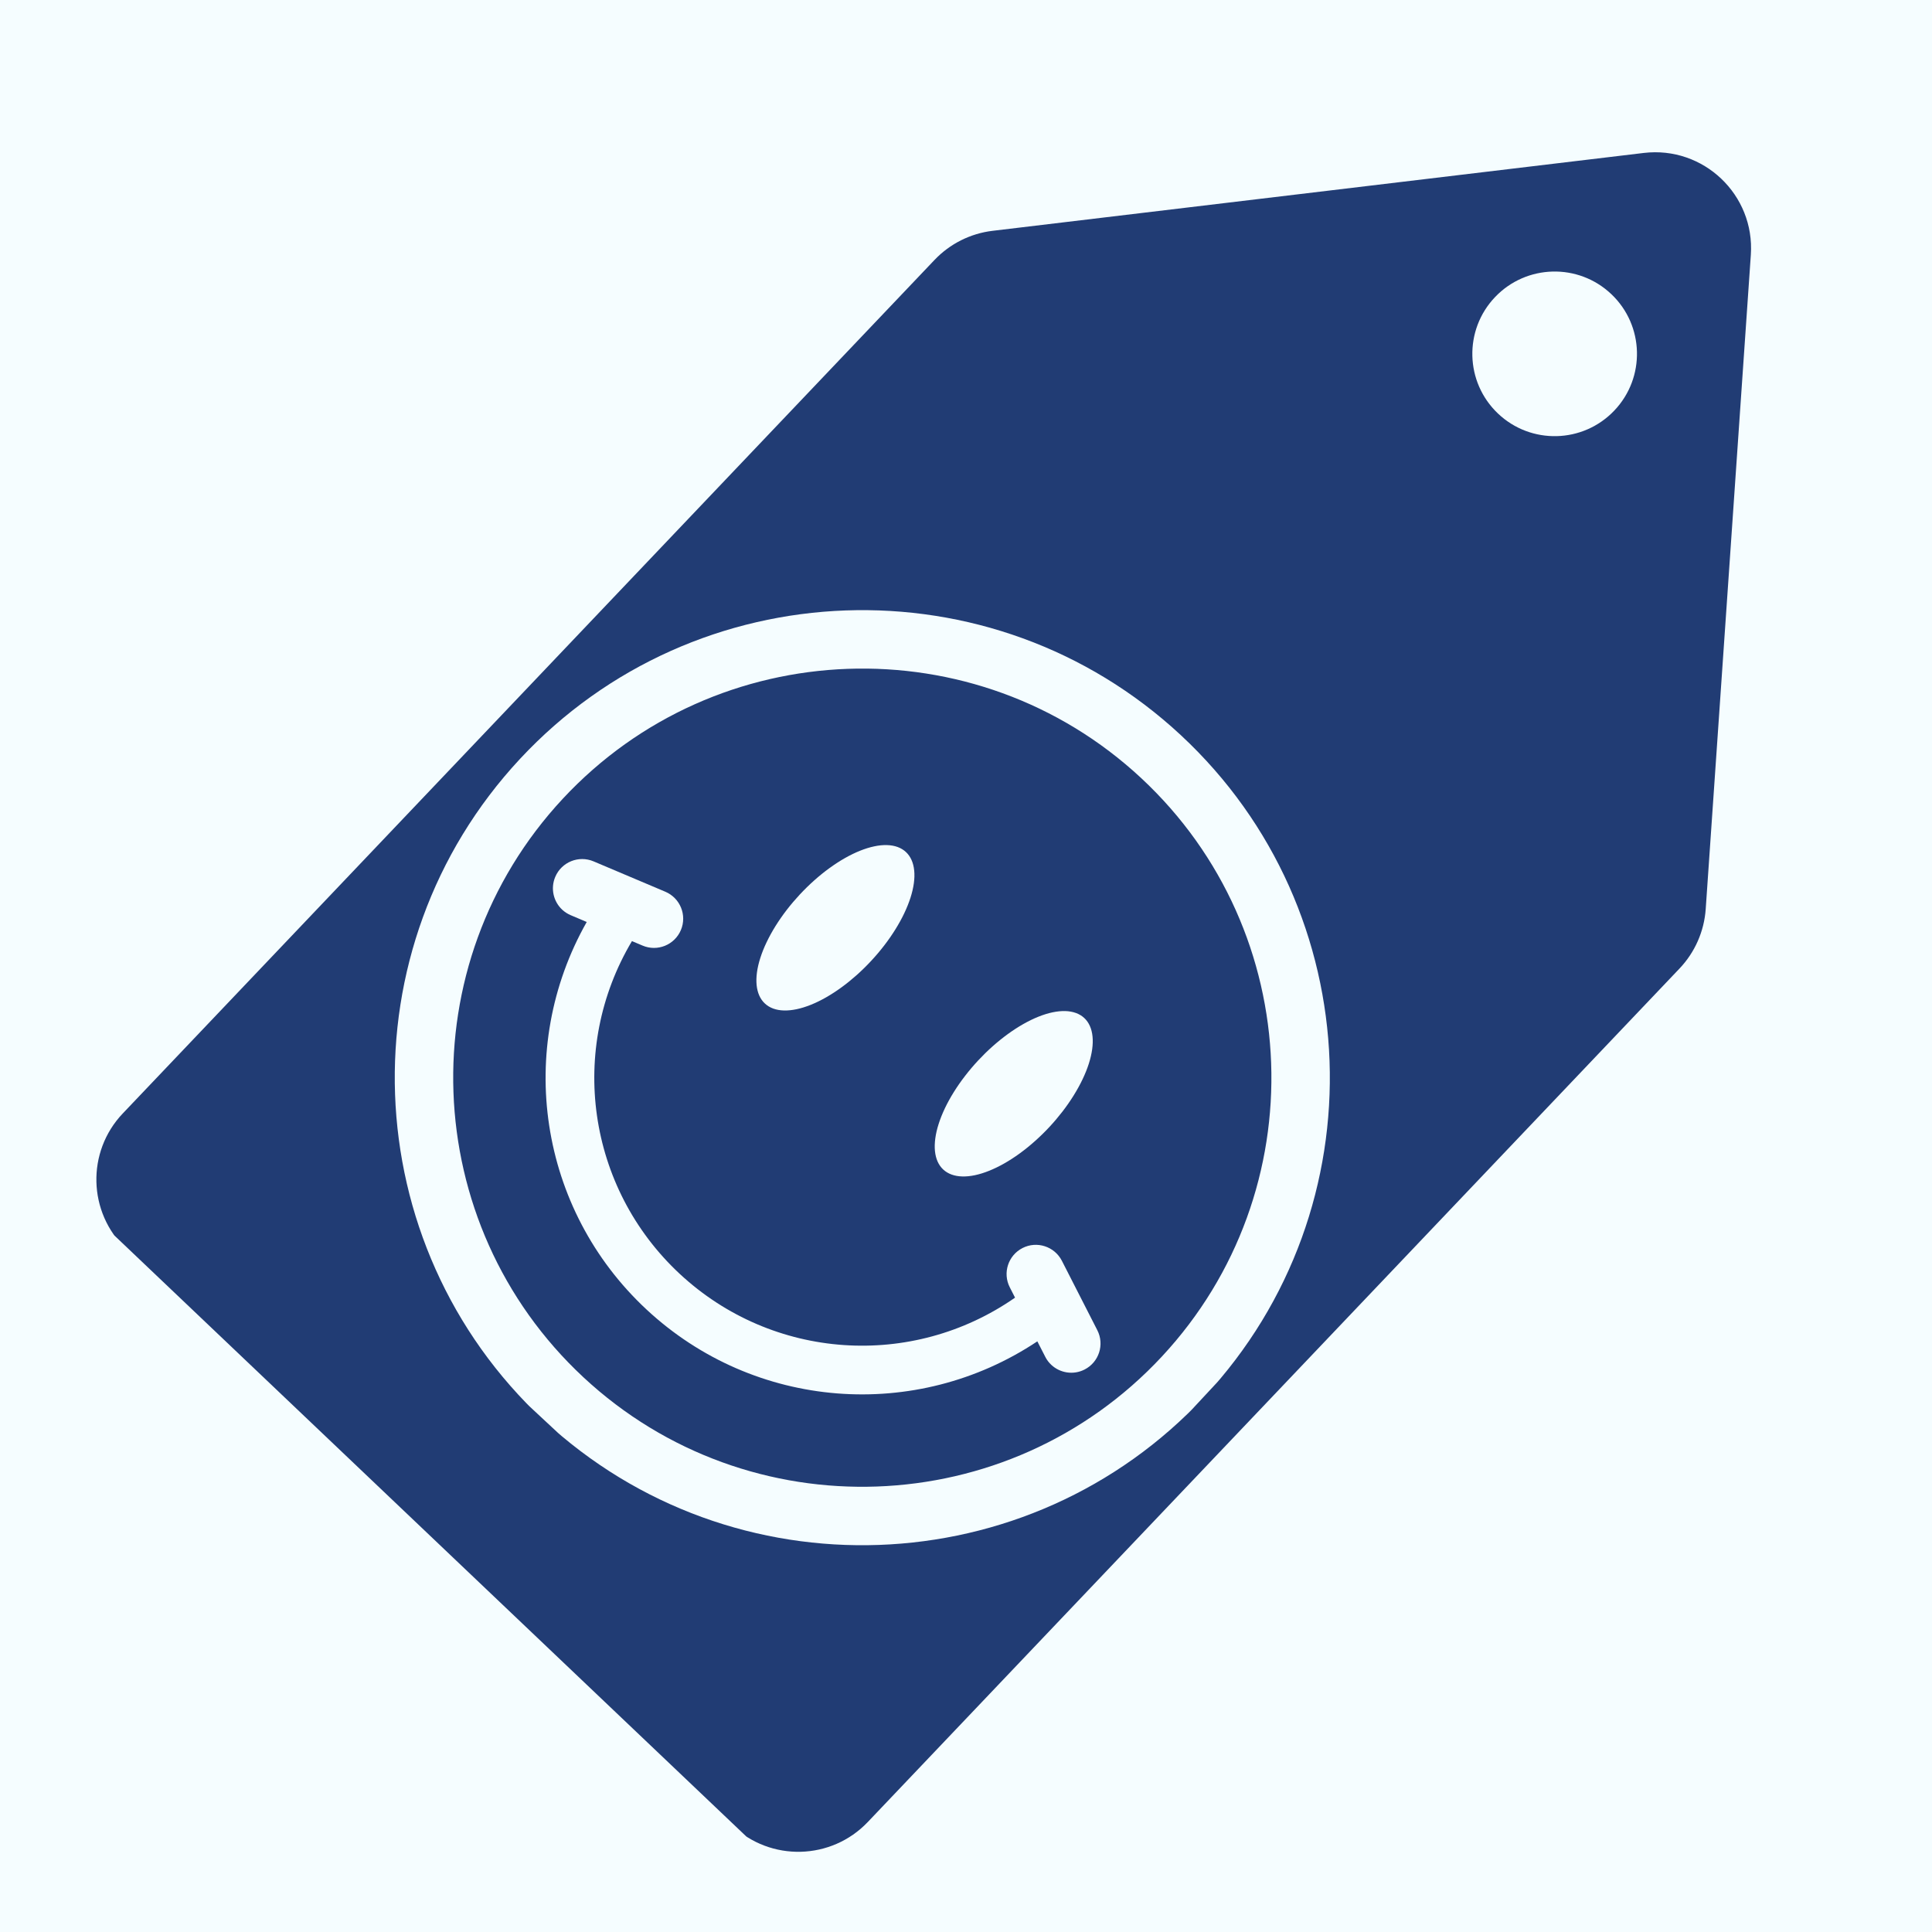
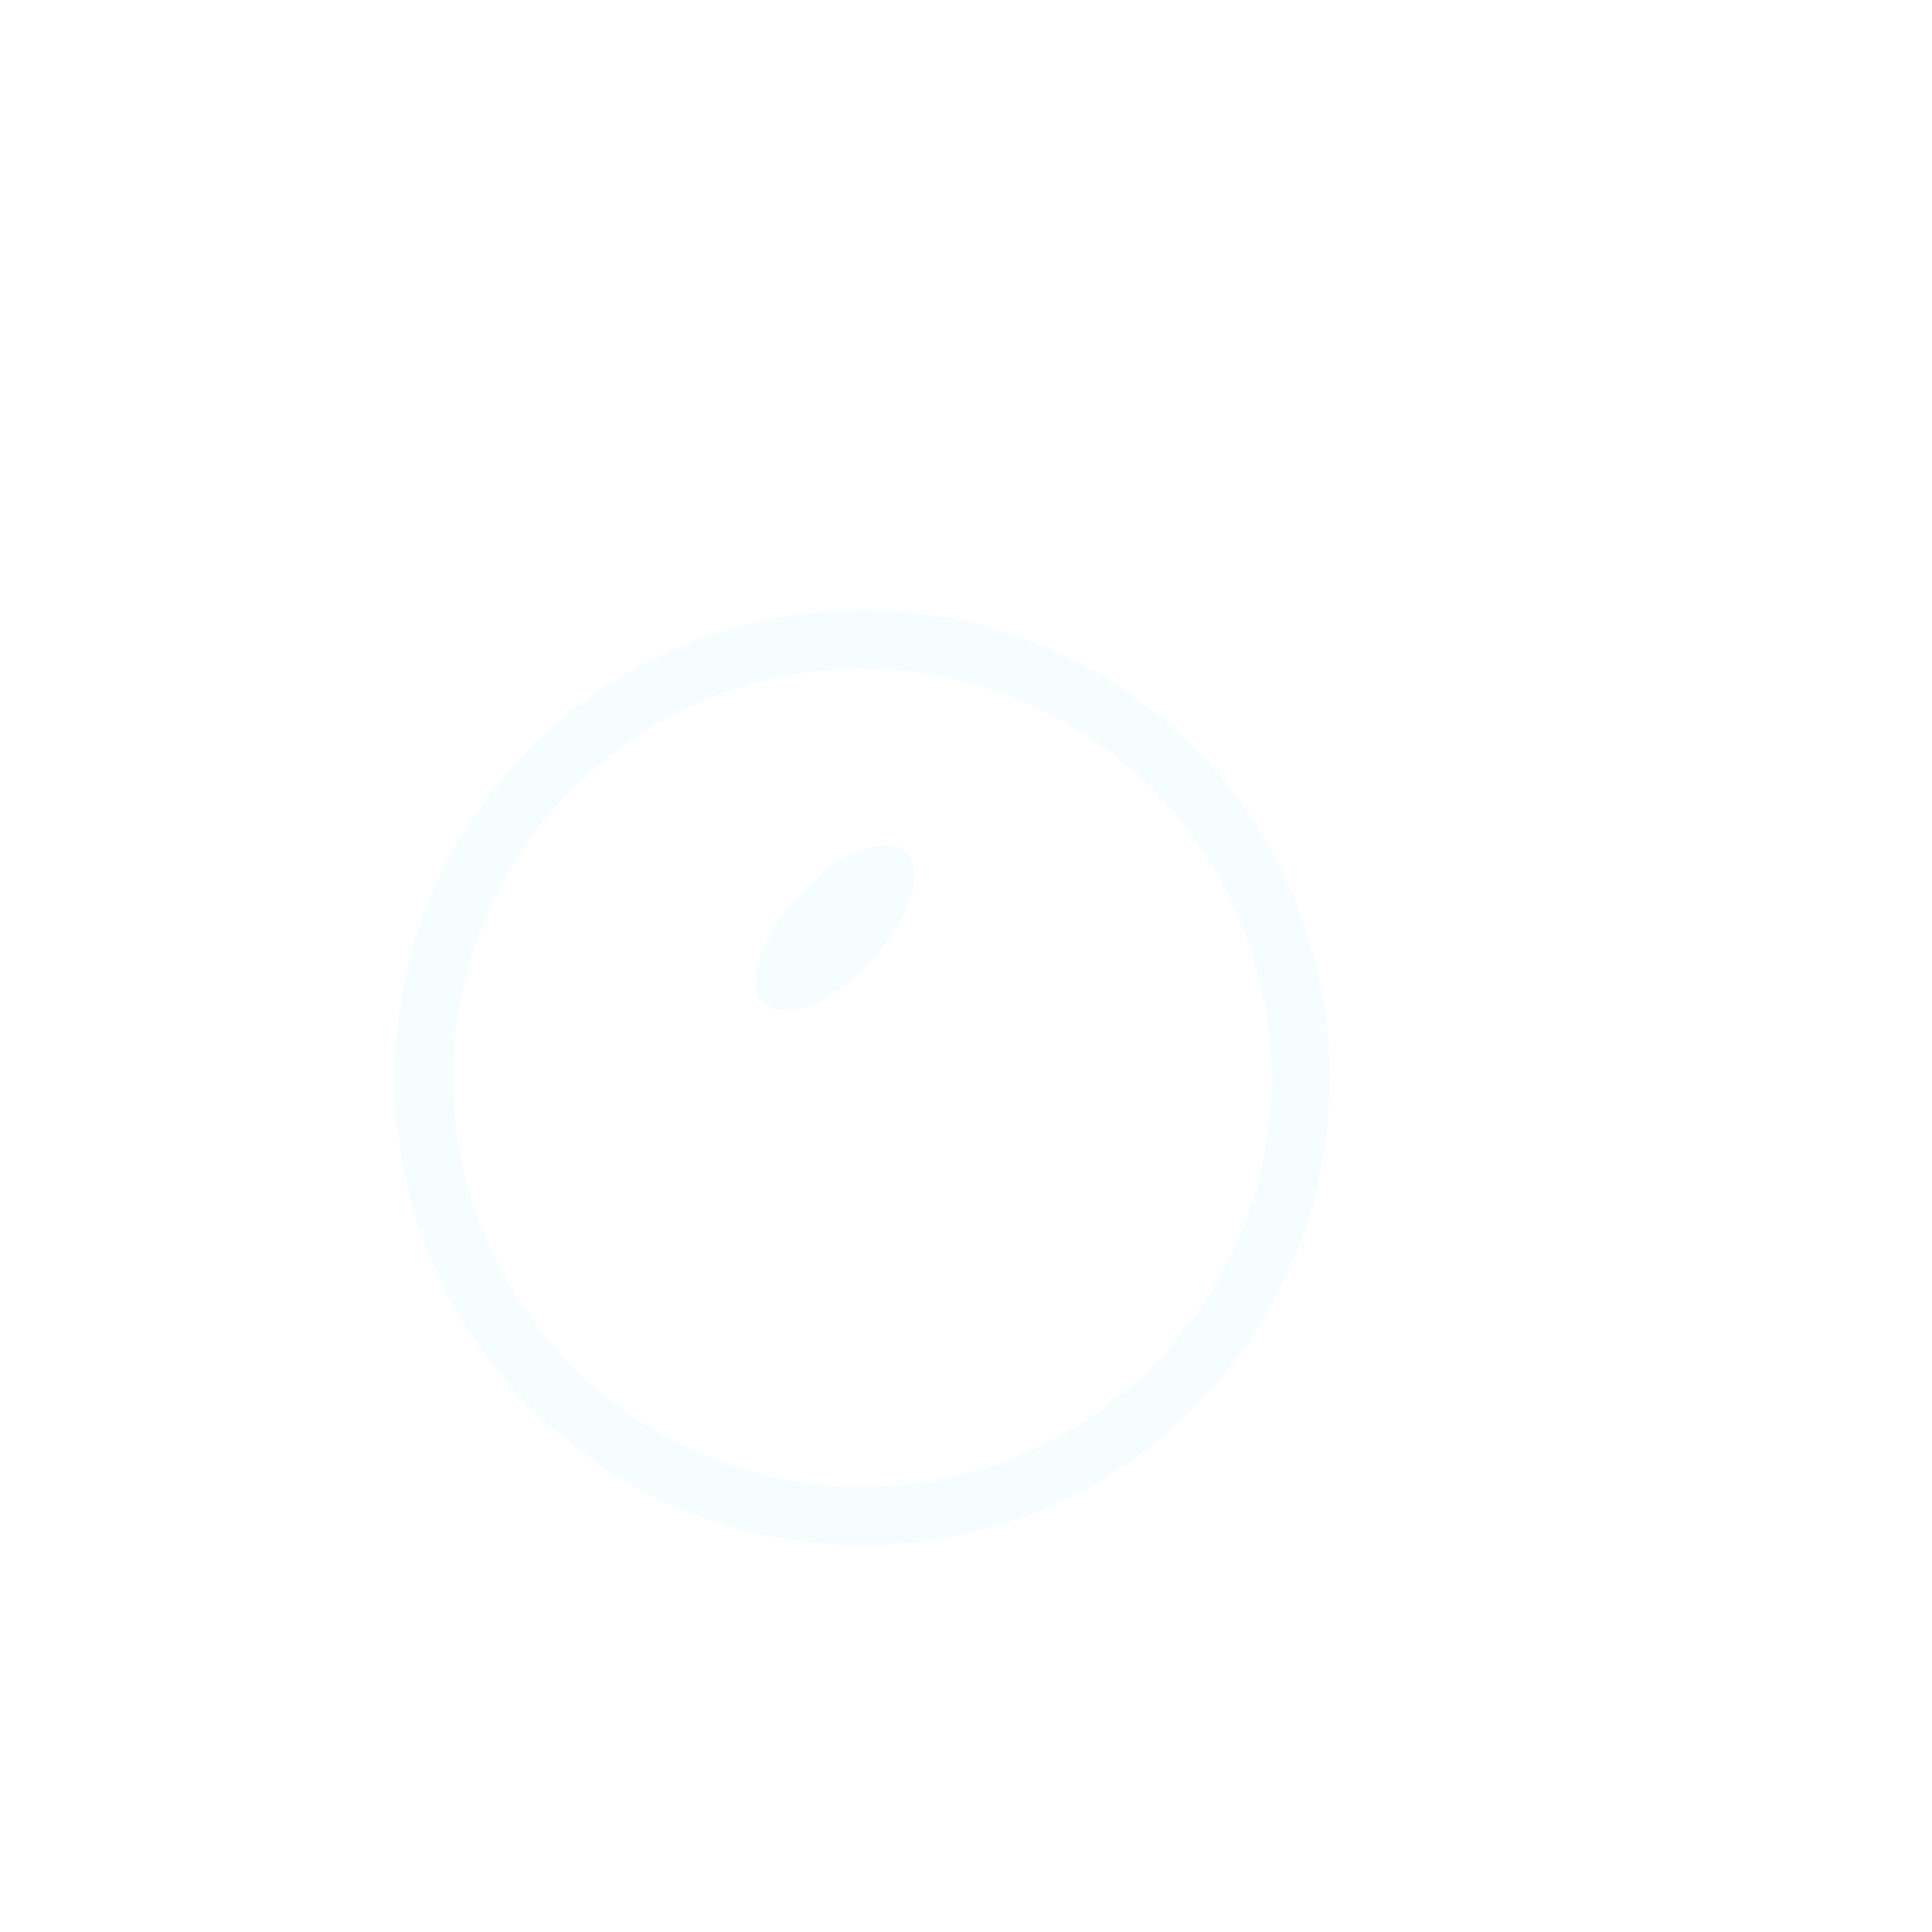
<svg xmlns="http://www.w3.org/2000/svg" width="500" viewBox="0 0 375 375" height="500" preserveAspectRatio="xMidYMid meet">
  <defs>
    <clipPath id="9066a131e8">
      <path d="M 18 29 L 340 29 L 340 360 L 18 360 Z M 18 29 " clip-rule="nonzero" />
    </clipPath>
    <clipPath id="64594be5ba">
      <path d="M 261.785 -34.082 L 406.395 103.453 L 155.336 367.43 L 10.727 229.898 Z M 261.785 -34.082 " clip-rule="nonzero" />
    </clipPath>
    <clipPath id="5f3ab640b8">
-       <path d="M 331.078 176.438 L 339.836 49.461 C 340.637 37.809 330.641 28.301 319.047 29.688 L 192.668 44.801 C 188.363 45.312 184.375 47.316 181.387 50.457 L 23.836 216.113 C 16.746 223.566 17.043 235.352 24.496 242.441 L 142.117 354.305 C 149.57 361.395 161.355 361.098 168.445 353.645 L 325.996 187.988 C 328.98 184.848 330.781 180.762 331.078 176.438 Z M 290.746 80.258 C 284.352 74.18 284.098 64.062 290.18 57.672 C 296.262 51.277 306.375 51.023 312.77 57.105 C 319.164 63.184 319.418 73.297 313.336 79.691 C 307.254 86.086 297.141 86.34 290.746 80.258 Z M 290.746 80.258 " clip-rule="nonzero" />
-     </clipPath>
+       </clipPath>
    <clipPath id="699b121771">
      <path d="M 0 0 L 322 0 L 322 331 L 0 331 Z M 0 0 " clip-rule="nonzero" />
    </clipPath>
    <clipPath id="ce59a34f29">
      <path d="M 243.785 -63.082 L 388.395 74.453 L 137.336 338.43 L -7.273 200.898 Z M 243.785 -63.082 " clip-rule="nonzero" />
    </clipPath>
    <clipPath id="4ec7457001">
      <path d="M 313.078 147.438 L 321.836 20.461 C 322.637 8.809 312.641 -0.699 301.047 0.688 L 174.668 15.801 C 170.363 16.312 166.375 18.316 163.387 21.457 L 5.836 187.113 C -1.254 194.566 -0.957 206.352 6.496 213.441 L 124.117 325.305 C 131.57 332.395 143.355 332.098 150.445 324.645 L 307.996 158.988 C 310.98 155.848 312.781 151.762 313.078 147.438 Z M 272.746 51.258 C 266.352 45.18 266.098 35.062 272.18 28.672 C 278.262 22.277 288.375 22.023 294.77 28.105 C 301.164 34.184 301.418 44.297 295.336 50.691 C 289.254 57.086 279.141 57.34 272.746 51.258 Z M 272.746 51.258 " clip-rule="nonzero" />
    </clipPath>
    <clipPath id="77b6b8718c">
      <rect x="0" width="322" y="0" height="331" />
    </clipPath>
    <clipPath id="b65b9214f7">
      <path d="M 76 118 L 259 118 L 259 300 L 76 300 Z M 76 118 " clip-rule="nonzero" />
    </clipPath>
    <clipPath id="ed89a67079">
      <path d="M 162.77 80.863 L 295.629 204.52 L 171.973 337.375 L 39.113 213.723 Z M 162.77 80.863 " clip-rule="nonzero" />
    </clipPath>
    <clipPath id="fe7e601d55">
      <path d="M 162.77 80.863 L 295.629 204.52 L 171.973 337.375 L 39.113 213.723 Z M 162.77 80.863 " clip-rule="nonzero" />
    </clipPath>
    <clipPath id="d04d08ae45">
      <path d="M 146 164 L 178 164 L 178 197 L 146 197 Z M 146 164 " clip-rule="nonzero" />
    </clipPath>
    <clipPath id="a2ace45e9f">
      <path d="M 162.77 80.863 L 295.629 204.52 L 171.973 337.375 L 39.113 213.723 Z M 162.77 80.863 " clip-rule="nonzero" />
    </clipPath>
    <clipPath id="39dd8b159f">
      <path d="M 162.77 80.863 L 295.629 204.52 L 171.973 337.375 L 39.113 213.723 Z M 162.77 80.863 " clip-rule="nonzero" />
    </clipPath>
    <clipPath id="754e18fafd">
-       <path d="M 181 196 L 213 196 L 213 229 L 181 229 Z M 181 196 " clip-rule="nonzero" />
-     </clipPath>
+       </clipPath>
    <clipPath id="af14b99b37">
      <path d="M 162.77 80.863 L 295.629 204.52 L 171.973 337.375 L 39.113 213.723 Z M 162.77 80.863 " clip-rule="nonzero" />
    </clipPath>
    <clipPath id="88260a46fb">
      <path d="M 162.77 80.863 L 295.629 204.52 L 171.973 337.375 L 39.113 213.723 Z M 162.77 80.863 " clip-rule="nonzero" />
    </clipPath>
    <clipPath id="49b0b00384">
      <path d="M 105 166 L 214 166 L 214 271 L 105 271 Z M 105 166 " clip-rule="nonzero" />
    </clipPath>
    <clipPath id="402a0e0c27">
      <path d="M 162.77 80.863 L 295.629 204.52 L 171.973 337.375 L 39.113 213.723 Z M 162.77 80.863 " clip-rule="nonzero" />
    </clipPath>
    <clipPath id="0030ed4656">
      <path d="M 162.77 80.863 L 295.629 204.52 L 171.973 337.375 L 39.113 213.723 Z M 162.77 80.863 " clip-rule="nonzero" />
    </clipPath>
  </defs>
  <rect x="-37.5" width="450" fill="#ffffff" y="-37.5" height="450" fill-opacity="1" />
-   <rect x="-37.5" width="450" fill="#f5fdff" y="-37.5" height="450" fill-opacity="1" />
  <g clip-path="url(#9066a131e8)">
    <g clip-path="url(#64594be5ba)">
      <g clip-path="url(#5f3ab640b8)">
        <g transform="matrix(1, 0, 0, 1, 18, 29)">
          <g clip-path="url(#77b6b8718c)">
            <g clip-path="url(#699b121771)">
              <g clip-path="url(#ce59a34f29)">
                <g clip-path="url(#4ec7457001)">
                  <path fill="#213c74" d="M 243.785 -63.082 L 388.395 74.453 L 137.836 337.902 L -6.773 200.371 Z M 243.785 -63.082 " fill-opacity="1" fill-rule="nonzero" />
                </g>
              </g>
            </g>
          </g>
        </g>
      </g>
    </g>
  </g>
  <g clip-path="url(#b65b9214f7)">
    <g clip-path="url(#ed89a67079)">
      <g clip-path="url(#fe7e601d55)">
        <path fill="#f5fdff" d="M 229.227 142.719 C 192.582 108.609 135.023 110.676 100.914 147.32 C 66.805 183.969 68.871 241.531 105.516 275.641 C 142.16 309.746 199.723 307.68 233.832 271.031 C 267.941 234.387 265.875 176.824 229.227 142.719 Z M 113.246 267.332 C 81.18 237.484 79.375 187.121 109.223 155.051 C 139.066 122.988 189.434 121.18 221.5 151.023 C 253.562 180.867 255.371 231.234 225.523 263.301 C 195.68 295.367 145.312 297.176 113.246 267.332 Z M 113.246 267.332 " fill-opacity="1" fill-rule="nonzero" />
      </g>
    </g>
  </g>
  <g clip-path="url(#d04d08ae45)">
    <g clip-path="url(#a2ace45e9f)">
      <g clip-path="url(#39dd8b159f)">
        <path fill="#f5fdff" d="M 169.074 186.523 C 168.176 187.492 167.242 188.406 166.273 189.27 C 165.301 190.133 164.316 190.93 163.312 191.66 C 162.309 192.391 161.305 193.039 160.305 193.609 C 159.305 194.176 158.328 194.652 157.371 195.035 C 156.414 195.418 155.496 195.703 154.621 195.887 C 153.742 196.07 152.922 196.152 152.16 196.133 C 151.395 196.109 150.703 195.988 150.082 195.762 C 149.461 195.535 148.922 195.207 148.469 194.785 C 148.012 194.363 147.648 193.848 147.379 193.246 C 147.109 192.645 146.938 191.961 146.859 191.199 C 146.785 190.441 146.805 189.617 146.926 188.727 C 147.047 187.84 147.266 186.906 147.582 185.922 C 147.895 184.941 148.297 183.93 148.793 182.895 C 149.289 181.855 149.863 180.809 150.52 179.754 C 151.176 178.703 151.898 177.66 152.691 176.629 C 153.484 175.602 154.332 174.605 155.23 173.637 C 156.129 172.672 157.062 171.758 158.031 170.895 C 159.004 170.027 159.988 169.23 160.996 168.5 C 162 167.773 163 167.121 164 166.555 C 165 165.988 165.977 165.512 166.934 165.129 C 167.891 164.746 168.809 164.461 169.688 164.277 C 170.562 164.09 171.383 164.008 172.148 164.031 C 172.91 164.051 173.605 164.176 174.227 164.402 C 174.848 164.629 175.383 164.953 175.84 165.379 C 176.293 165.801 176.656 166.312 176.926 166.918 C 177.195 167.52 177.371 168.203 177.445 168.961 C 177.523 169.723 177.5 170.547 177.379 171.434 C 177.258 172.324 177.039 173.258 176.727 174.242 C 176.41 175.223 176.008 176.23 175.512 177.27 C 175.02 178.309 174.441 179.352 173.785 180.406 C 173.129 181.461 172.406 182.504 171.613 183.531 C 170.82 184.562 169.973 185.559 169.074 186.523 Z M 169.074 186.523 " fill-opacity="1" fill-rule="nonzero" />
      </g>
    </g>
  </g>
  <g clip-path="url(#754e18fafd)">
    <g clip-path="url(#af14b99b37)">
      <g clip-path="url(#88260a46fb)">
        <path fill="#f5fdff" d="M 203.691 218.742 C 202.793 219.707 201.855 220.621 200.887 221.484 C 199.918 222.352 198.93 223.148 197.926 223.879 C 196.922 224.609 195.918 225.258 194.922 225.824 C 193.922 226.391 192.941 226.867 191.984 227.25 C 191.027 227.637 190.109 227.918 189.234 228.105 C 188.355 228.289 187.535 228.371 186.773 228.348 C 186.008 228.328 185.316 228.203 184.695 227.977 C 184.074 227.75 183.535 227.426 183.082 227.004 C 182.625 226.578 182.266 226.066 181.992 225.461 C 181.723 224.859 181.551 224.176 181.473 223.418 C 181.398 222.656 181.422 221.832 181.543 220.945 C 181.664 220.055 181.879 219.121 182.195 218.141 C 182.508 217.156 182.914 216.148 183.406 215.109 C 183.902 214.07 184.477 213.027 185.133 211.973 C 185.789 210.918 186.516 209.875 187.309 208.848 C 188.102 207.816 188.945 206.82 189.844 205.855 C 190.742 204.891 191.676 203.973 192.648 203.109 C 193.617 202.246 194.605 201.449 195.609 200.719 C 196.613 199.988 197.613 199.34 198.613 198.773 C 199.613 198.203 200.594 197.727 201.551 197.344 C 202.508 196.961 203.422 196.676 204.301 196.492 C 205.176 196.309 205.996 196.227 206.762 196.246 C 207.527 196.27 208.219 196.395 208.84 196.621 C 209.461 196.848 210 197.172 210.453 197.594 C 210.906 198.016 211.27 198.531 211.539 199.133 C 211.812 199.738 211.984 200.418 212.059 201.18 C 212.137 201.938 212.113 202.762 211.992 203.652 C 211.871 204.539 211.652 205.477 211.34 206.457 C 211.027 207.438 210.621 208.449 210.125 209.488 C 209.633 210.523 209.055 211.57 208.398 212.625 C 207.742 213.68 207.02 214.719 206.227 215.75 C 205.434 216.777 204.59 217.777 203.691 218.742 Z M 203.691 218.742 " fill-opacity="1" fill-rule="nonzero" />
      </g>
    </g>
  </g>
  <g clip-path="url(#49b0b00384)">
    <g clip-path="url(#402a0e0c27)">
      <g clip-path="url(#0030ed4656)">
-         <path fill="#f5fdff" d="M 212.988 258.191 L 206.109 244.715 C 204.68 241.93 201.262 240.816 198.473 242.242 C 195.676 243.672 194.574 247.086 196 249.871 L 197.02 251.871 C 177.012 265.805 149.938 264.008 131.934 247.254 C 113.934 230.5 110.191 203.617 122.66 182.668 L 124.723 183.539 C 127.609 184.762 130.934 183.418 132.16 180.523 C 133.379 177.637 132.027 174.312 129.145 173.086 L 115.211 167.191 C 112.32 165.969 108.992 167.32 107.773 170.203 C 106.816 172.461 107.43 174.992 109.125 176.574 C 109.602 177.012 110.152 177.375 110.781 177.641 L 113.883 178.957 C 99.938 203.559 104.539 234.676 125.492 254.176 C 146.445 273.676 177.809 276.035 201.348 260.355 L 202.883 263.355 C 203.188 263.961 203.594 264.488 204.066 264.926 C 205.762 266.504 208.336 266.941 210.516 265.824 C 213.309 264.402 214.414 260.984 212.988 258.191 Z M 212.988 258.191 " fill-opacity="1" fill-rule="nonzero" />
-       </g>
+         </g>
    </g>
  </g>
</svg>